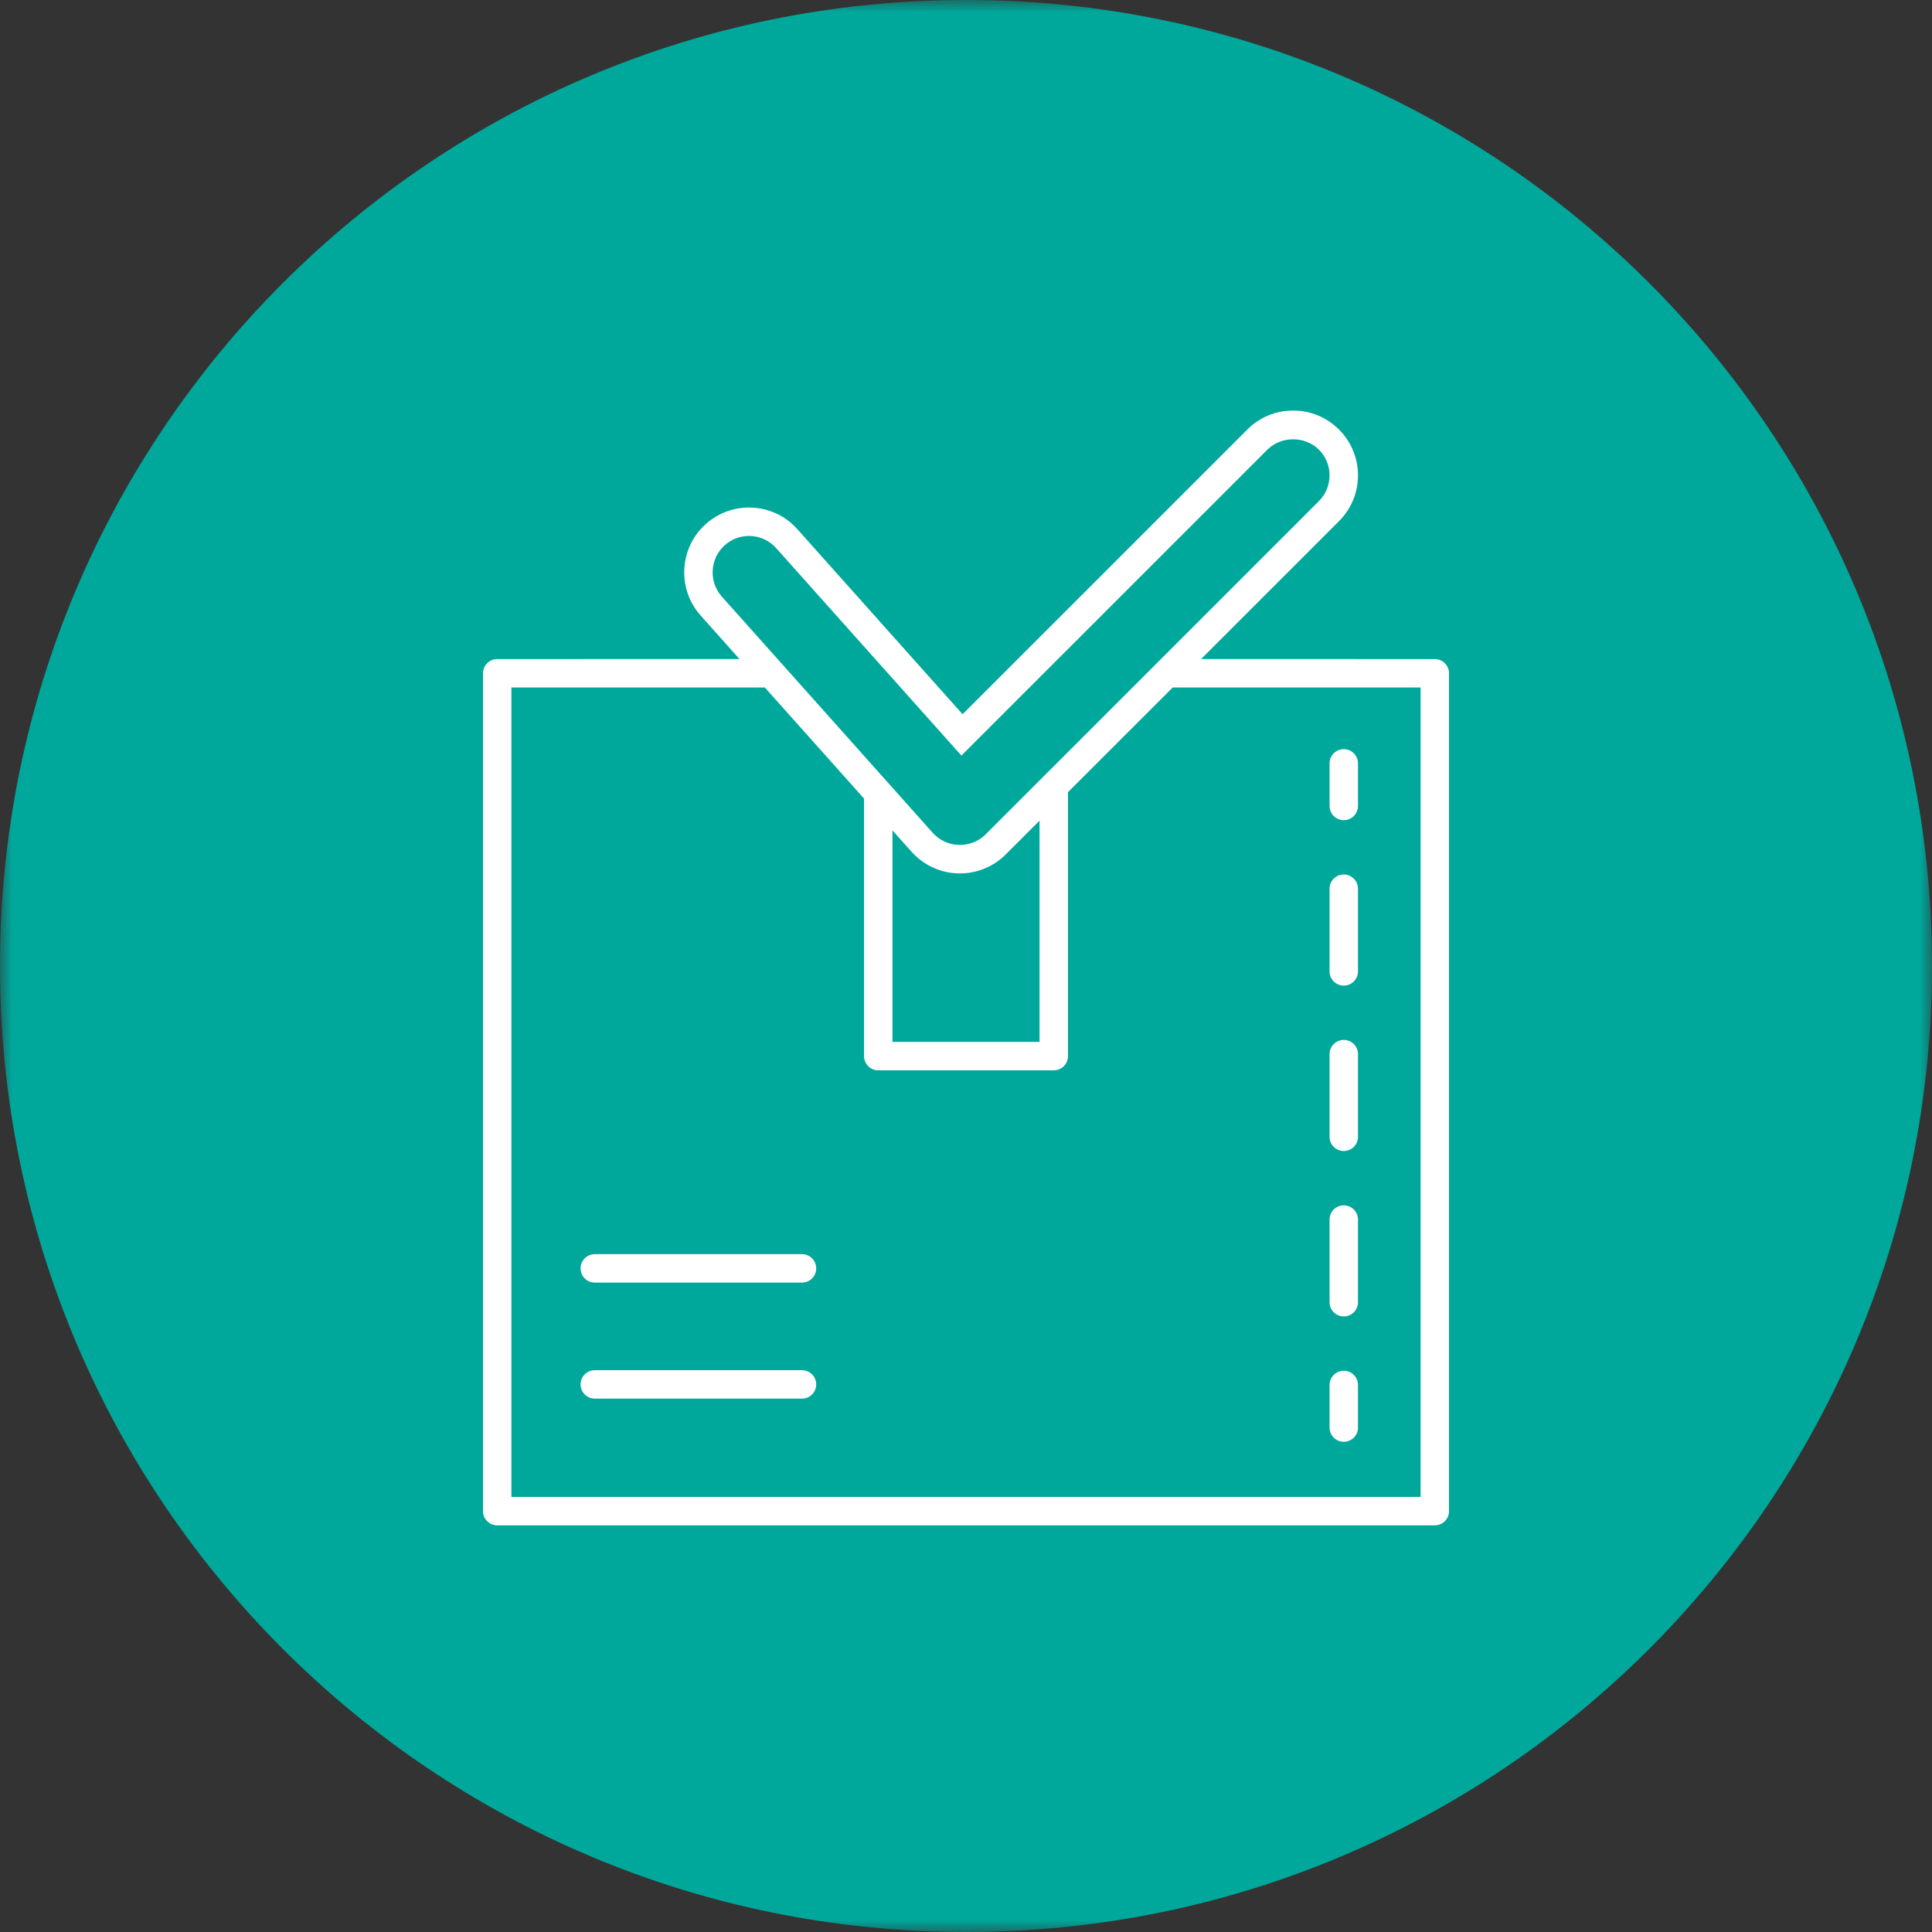
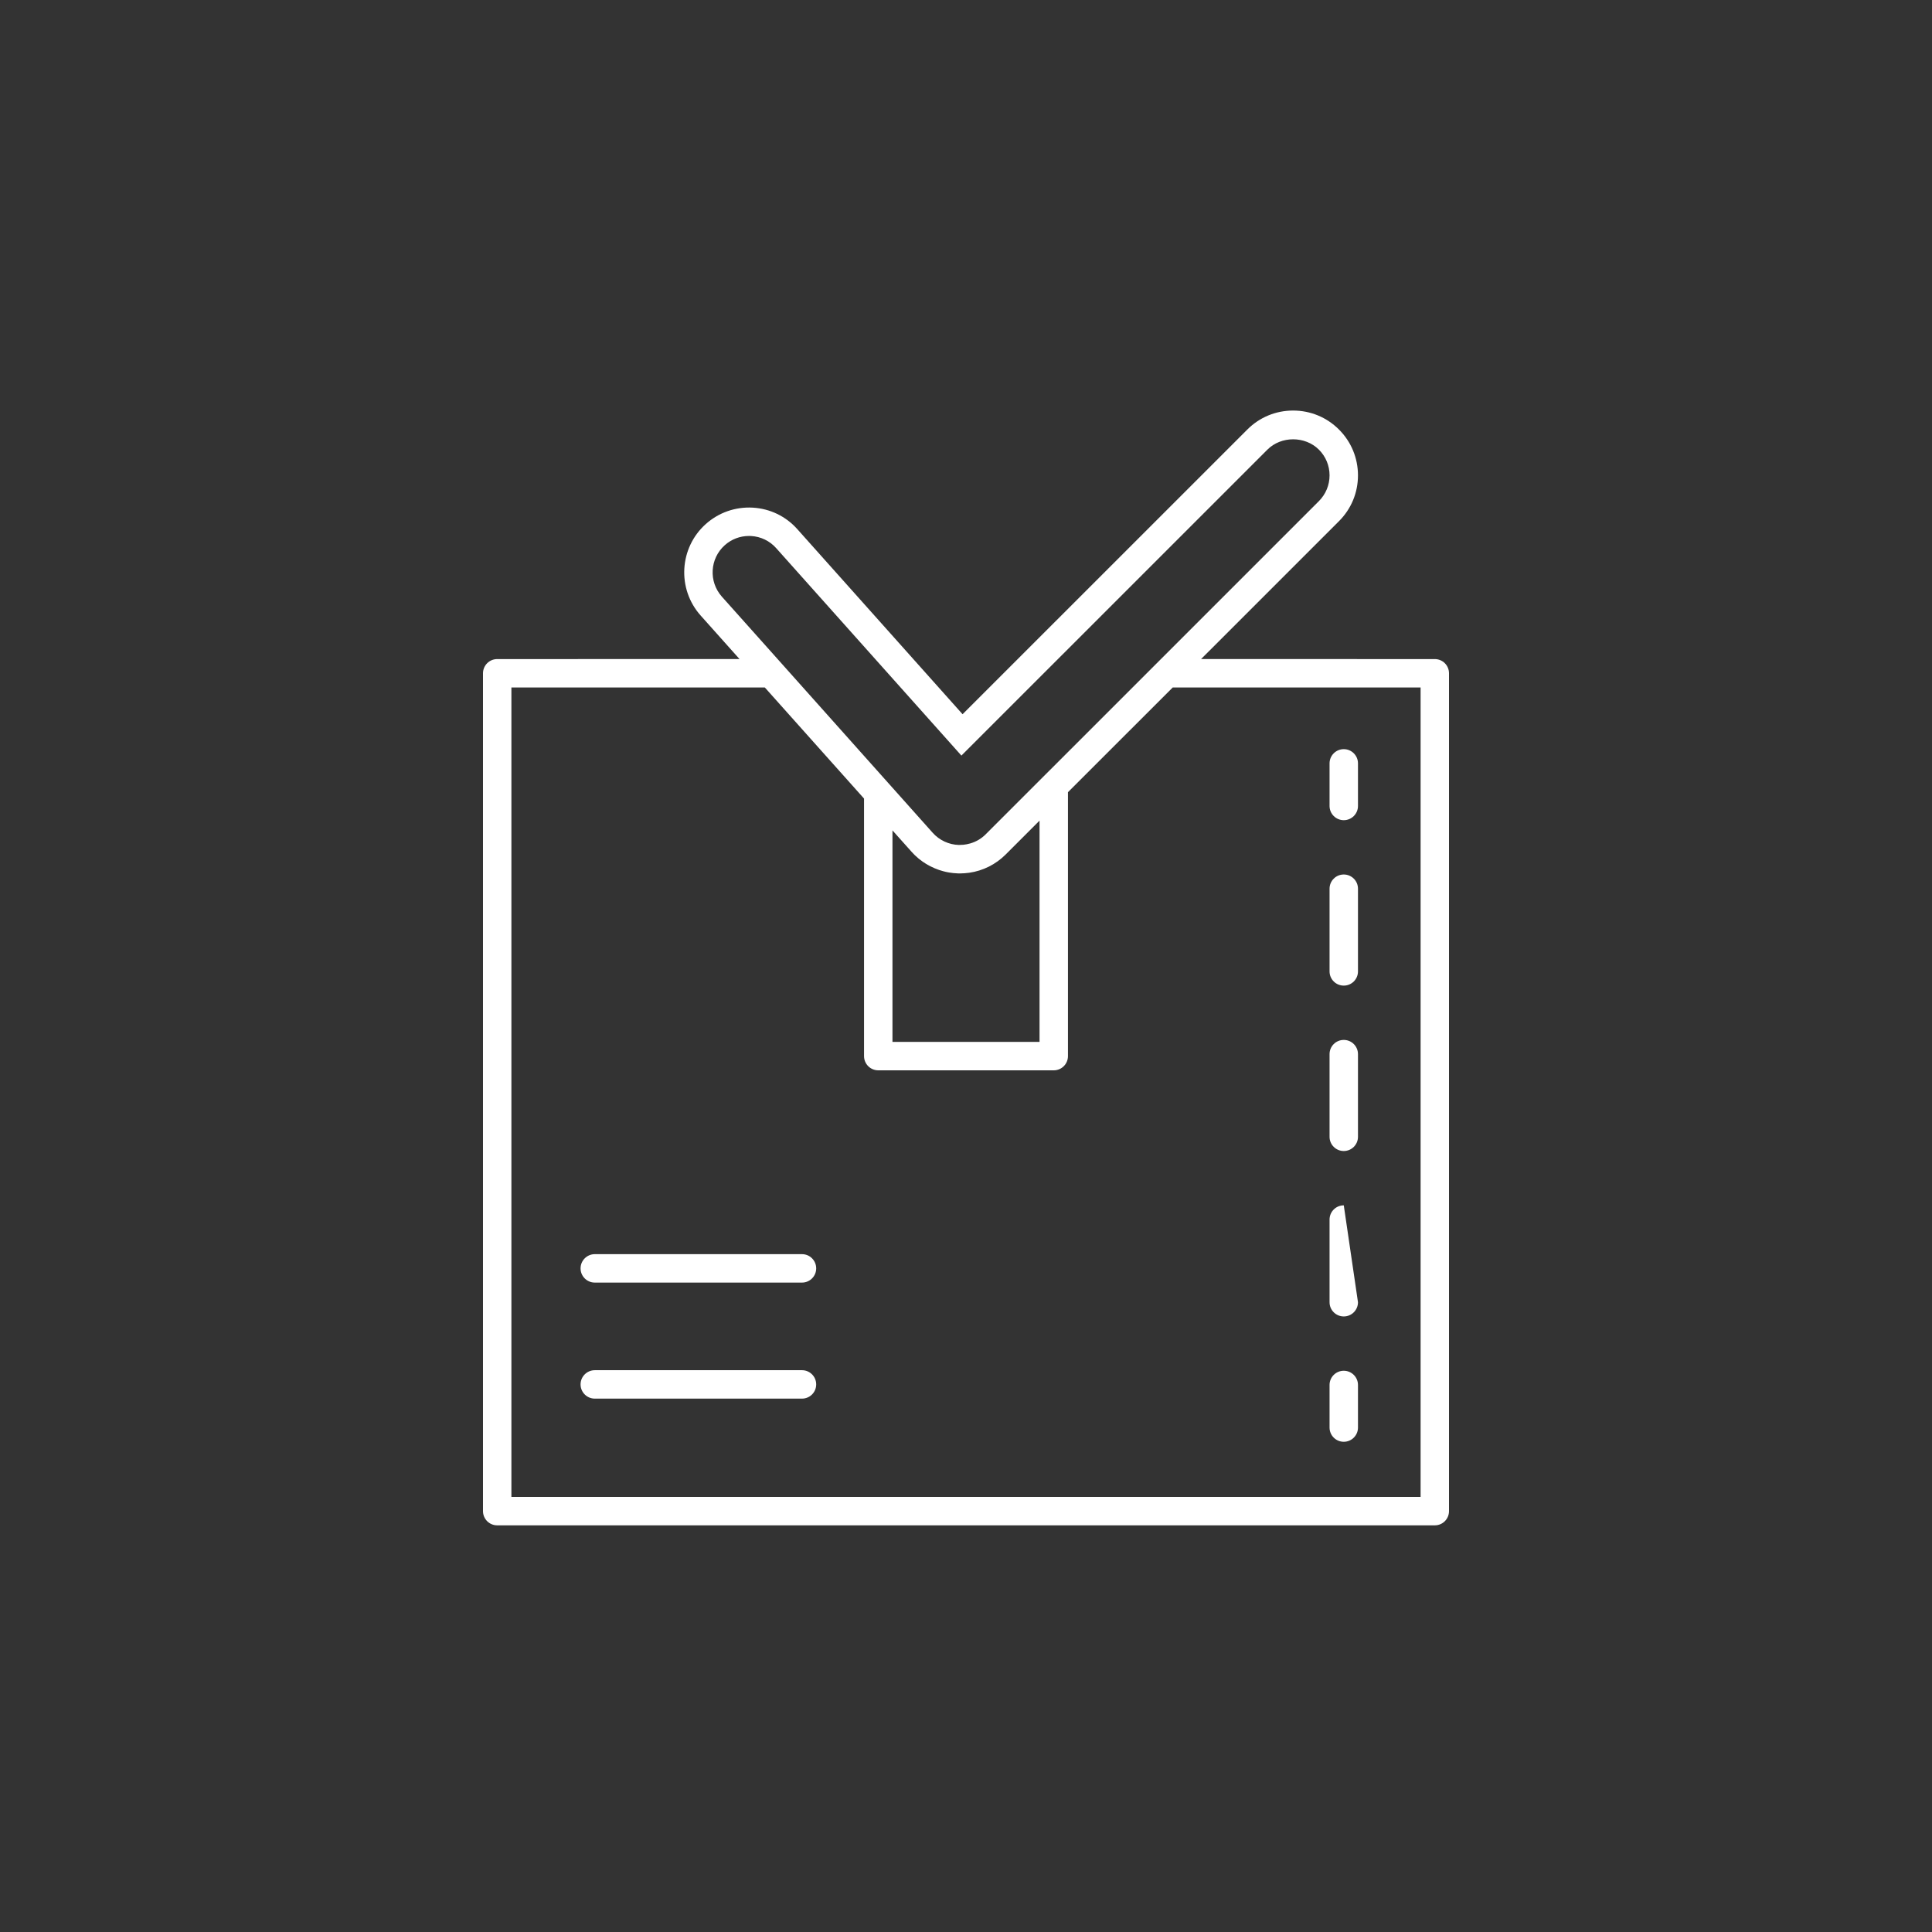
<svg xmlns="http://www.w3.org/2000/svg" xmlns:xlink="http://www.w3.org/1999/xlink" width="80px" height="80px" viewBox="0 0 80 80" version="1.1">
  <rect x="0" y="0" width="80" height="80" fill="#333333" stroke="none" />
  <title>Group 4</title>
  <defs>
-     <polygon id="path-1" points="0 0 80 0 80 80 0 80" />
-   </defs>
+     </defs>
  <g id="Page-1" stroke="none" stroke-width="1" fill="none" fill-rule="evenodd">
    <g id="Desktop-HD-Copy" transform="translate(-1386, -381)">
      <g id="Group-4" transform="translate(1386, 381)">
        <g id="Group-3">
          <mask id="mask-2" fill="white">
            <use xlink:href="#path-1" />
          </mask>
          <g id="Clip-2" />
          <path d="M80,40 C80,62.091 62.091,80 40,80 C17.909,80 0,62.091 0,40 C0,17.908 17.909,0 40,0 C62.091,0 80,17.908 80,40" id="Fill-1" fill="#00A89C" mask="url(#mask-2)" />
        </g>
-         <path d="M53.546,17 C54.263,17 54.937,17.278 55.444,17.786 C55.951,18.292 56.23,18.966 56.231,19.684 C56.231,20.401 55.951,21.075 55.444,21.581 L49.734,27.29 L59.412,27.291 C59.738,27.291 60,27.554 60,27.879 L60,62.573 C60,62.898 59.738,63.161 59.412,63.161 L20.588,63.161 C20.263,63.161 20,62.898 20,62.573 L20,27.879 C20,27.554 20.263,27.291 20.588,27.291 L30.622,27.29 L29.013,25.488 C28.027,24.384 28.124,22.683 29.227,21.698 C29.763,21.221 30.45,20.982 31.167,21.02 C31.883,21.061 32.541,21.377 33.017,21.913 L39.858,29.575 L51.649,17.786 C52.155,17.278 52.829,17 53.546,17 Z M31.671,28.468 L21.176,28.468 L21.176,61.985 L58.824,61.985 L58.824,28.468 L48.559,28.468 L44.222,32.803 L44.222,43.731 C44.222,44.057 43.958,44.32 43.634,44.32 L36.367,44.32 C36.042,44.32 35.778,44.057 35.778,43.731 L35.778,33.067 L31.671,28.468 Z M55.643,56.76 C55.967,56.76 56.231,57.023 56.231,57.348 L56.231,59.113 C56.231,59.438 55.967,59.701 55.643,59.701 C55.318,59.701 55.054,59.438 55.054,59.113 L55.054,57.348 C55.054,57.023 55.318,56.76 55.643,56.76 Z M33.209,56.737 C33.534,56.737 33.797,57 33.797,57.325 C33.797,57.651 33.534,57.914 33.209,57.914 L24.629,57.914 C24.305,57.914 24.04,57.651 24.04,57.325 C24.04,57 24.305,56.737 24.629,56.737 L33.209,56.737 Z M55.643,49.911 C55.967,49.911 56.231,50.173 56.231,50.499 L56.231,53.923 C56.231,54.248 55.967,54.511 55.643,54.511 C55.318,54.511 55.054,54.248 55.054,53.923 L55.054,50.499 C55.054,50.173 55.318,49.911 55.643,49.911 Z M33.209,51.932 C33.534,51.932 33.797,52.196 33.797,52.521 C33.797,52.846 33.534,53.109 33.209,53.109 L24.629,53.109 C24.305,53.109 24.04,52.846 24.04,52.521 C24.04,52.196 24.305,51.932 24.629,51.932 L33.209,51.932 Z M55.643,43.061 C55.967,43.061 56.231,43.323 56.231,43.649 L56.231,47.073 C56.231,47.398 55.967,47.661 55.643,47.661 C55.318,47.661 55.054,47.398 55.054,47.073 L55.054,43.649 C55.054,43.323 55.318,43.061 55.643,43.061 Z M43.045,33.981 L41.646,35.38 C41.231,35.795 40.704,36.057 40.134,36.139 L39.942,36.159 L39.942,36.159 L39.748,36.167 L39.748,36.167 L39.672,36.166 L39.484,36.153 L39.472,36.152 C39.417,36.147 39.362,36.139 39.308,36.13 C39.289,36.127 39.27,36.123 39.252,36.12 C39.248,36.119 39.244,36.119 39.241,36.118 L39.146,36.098 C39.122,36.092 39.099,36.086 39.076,36.08 L39.241,36.118 C39.122,36.095 39.006,36.064 38.892,36.026 L38.707,35.955 C38.646,35.93 38.586,35.902 38.528,35.872 L38.468,35.841 L38.399,35.802 C38.377,35.789 38.355,35.776 38.333,35.762 L38.468,35.841 C38.382,35.794 38.299,35.743 38.219,35.688 C38.206,35.679 38.194,35.67 38.182,35.662 C38.139,35.631 38.096,35.598 38.054,35.564 C38.045,35.557 38.037,35.55 38.028,35.543 C37.928,35.46 37.833,35.369 37.746,35.27 L36.955,34.385 L36.955,43.143 L43.045,43.143 L43.045,33.981 Z M55.643,36.211 C55.967,36.211 56.231,36.474 56.231,36.799 L56.231,40.224 C56.231,40.549 55.967,40.812 55.643,40.812 C55.318,40.812 55.054,40.549 55.054,40.224 L55.054,36.799 C55.054,36.474 55.318,36.211 55.643,36.211 Z M52.481,18.618 L39.81,31.287 L32.14,22.697 C31.872,22.396 31.503,22.218 31.1,22.195 C31.072,22.194 31.042,22.193 31.014,22.193 C30.642,22.193 30.289,22.327 30.011,22.576 C29.391,23.129 29.337,24.084 29.891,24.706 L32.375,27.487 L32.375,27.487 L38.623,34.486 C38.899,34.794 39.292,34.977 39.707,34.988 L39.862,34.981 C39.876,34.981 39.883,34.981 39.889,34.98 C39.936,34.975 39.982,34.968 40.027,34.96 L40.178,34.924 C40.422,34.853 40.637,34.725 40.814,34.548 L54.613,20.75 C54.897,20.464 55.054,20.086 55.054,19.684 C55.054,19.281 54.897,18.903 54.613,18.619 C54.042,18.048 53.05,18.048 52.481,18.618 Z M55.643,31.021 C55.967,31.021 56.231,31.284 56.231,31.609 L56.231,33.374 C56.231,33.699 55.967,33.962 55.643,33.962 C55.318,33.962 55.054,33.699 55.054,33.374 L55.054,31.609 C55.054,31.284 55.318,31.021 55.643,31.021 Z" id="Combined-Shape" fill="#FFFFFF" />
+         <path d="M53.546,17 C54.263,17 54.937,17.278 55.444,17.786 C55.951,18.292 56.23,18.966 56.231,19.684 C56.231,20.401 55.951,21.075 55.444,21.581 L49.734,27.29 L59.412,27.291 C59.738,27.291 60,27.554 60,27.879 L60,62.573 C60,62.898 59.738,63.161 59.412,63.161 L20.588,63.161 C20.263,63.161 20,62.898 20,62.573 L20,27.879 C20,27.554 20.263,27.291 20.588,27.291 L30.622,27.29 L29.013,25.488 C28.027,24.384 28.124,22.683 29.227,21.698 C29.763,21.221 30.45,20.982 31.167,21.02 C31.883,21.061 32.541,21.377 33.017,21.913 L39.858,29.575 L51.649,17.786 C52.155,17.278 52.829,17 53.546,17 Z M31.671,28.468 L21.176,28.468 L21.176,61.985 L58.824,61.985 L58.824,28.468 L48.559,28.468 L44.222,32.803 L44.222,43.731 C44.222,44.057 43.958,44.32 43.634,44.32 L36.367,44.32 C36.042,44.32 35.778,44.057 35.778,43.731 L35.778,33.067 L31.671,28.468 Z M55.643,56.76 C55.967,56.76 56.231,57.023 56.231,57.348 L56.231,59.113 C56.231,59.438 55.967,59.701 55.643,59.701 C55.318,59.701 55.054,59.438 55.054,59.113 L55.054,57.348 C55.054,57.023 55.318,56.76 55.643,56.76 Z M33.209,56.737 C33.534,56.737 33.797,57 33.797,57.325 C33.797,57.651 33.534,57.914 33.209,57.914 L24.629,57.914 C24.305,57.914 24.04,57.651 24.04,57.325 C24.04,57 24.305,56.737 24.629,56.737 L33.209,56.737 Z M55.643,49.911 L56.231,53.923 C56.231,54.248 55.967,54.511 55.643,54.511 C55.318,54.511 55.054,54.248 55.054,53.923 L55.054,50.499 C55.054,50.173 55.318,49.911 55.643,49.911 Z M33.209,51.932 C33.534,51.932 33.797,52.196 33.797,52.521 C33.797,52.846 33.534,53.109 33.209,53.109 L24.629,53.109 C24.305,53.109 24.04,52.846 24.04,52.521 C24.04,52.196 24.305,51.932 24.629,51.932 L33.209,51.932 Z M55.643,43.061 C55.967,43.061 56.231,43.323 56.231,43.649 L56.231,47.073 C56.231,47.398 55.967,47.661 55.643,47.661 C55.318,47.661 55.054,47.398 55.054,47.073 L55.054,43.649 C55.054,43.323 55.318,43.061 55.643,43.061 Z M43.045,33.981 L41.646,35.38 C41.231,35.795 40.704,36.057 40.134,36.139 L39.942,36.159 L39.942,36.159 L39.748,36.167 L39.748,36.167 L39.672,36.166 L39.484,36.153 L39.472,36.152 C39.417,36.147 39.362,36.139 39.308,36.13 C39.289,36.127 39.27,36.123 39.252,36.12 C39.248,36.119 39.244,36.119 39.241,36.118 L39.146,36.098 C39.122,36.092 39.099,36.086 39.076,36.08 L39.241,36.118 C39.122,36.095 39.006,36.064 38.892,36.026 L38.707,35.955 C38.646,35.93 38.586,35.902 38.528,35.872 L38.468,35.841 L38.399,35.802 C38.377,35.789 38.355,35.776 38.333,35.762 L38.468,35.841 C38.382,35.794 38.299,35.743 38.219,35.688 C38.206,35.679 38.194,35.67 38.182,35.662 C38.139,35.631 38.096,35.598 38.054,35.564 C38.045,35.557 38.037,35.55 38.028,35.543 C37.928,35.46 37.833,35.369 37.746,35.27 L36.955,34.385 L36.955,43.143 L43.045,43.143 L43.045,33.981 Z M55.643,36.211 C55.967,36.211 56.231,36.474 56.231,36.799 L56.231,40.224 C56.231,40.549 55.967,40.812 55.643,40.812 C55.318,40.812 55.054,40.549 55.054,40.224 L55.054,36.799 C55.054,36.474 55.318,36.211 55.643,36.211 Z M52.481,18.618 L39.81,31.287 L32.14,22.697 C31.872,22.396 31.503,22.218 31.1,22.195 C31.072,22.194 31.042,22.193 31.014,22.193 C30.642,22.193 30.289,22.327 30.011,22.576 C29.391,23.129 29.337,24.084 29.891,24.706 L32.375,27.487 L32.375,27.487 L38.623,34.486 C38.899,34.794 39.292,34.977 39.707,34.988 L39.862,34.981 C39.876,34.981 39.883,34.981 39.889,34.98 C39.936,34.975 39.982,34.968 40.027,34.96 L40.178,34.924 C40.422,34.853 40.637,34.725 40.814,34.548 L54.613,20.75 C54.897,20.464 55.054,20.086 55.054,19.684 C55.054,19.281 54.897,18.903 54.613,18.619 C54.042,18.048 53.05,18.048 52.481,18.618 Z M55.643,31.021 C55.967,31.021 56.231,31.284 56.231,31.609 L56.231,33.374 C56.231,33.699 55.967,33.962 55.643,33.962 C55.318,33.962 55.054,33.699 55.054,33.374 L55.054,31.609 C55.054,31.284 55.318,31.021 55.643,31.021 Z" id="Combined-Shape" fill="#FFFFFF" />
      </g>
    </g>
  </g>
</svg>